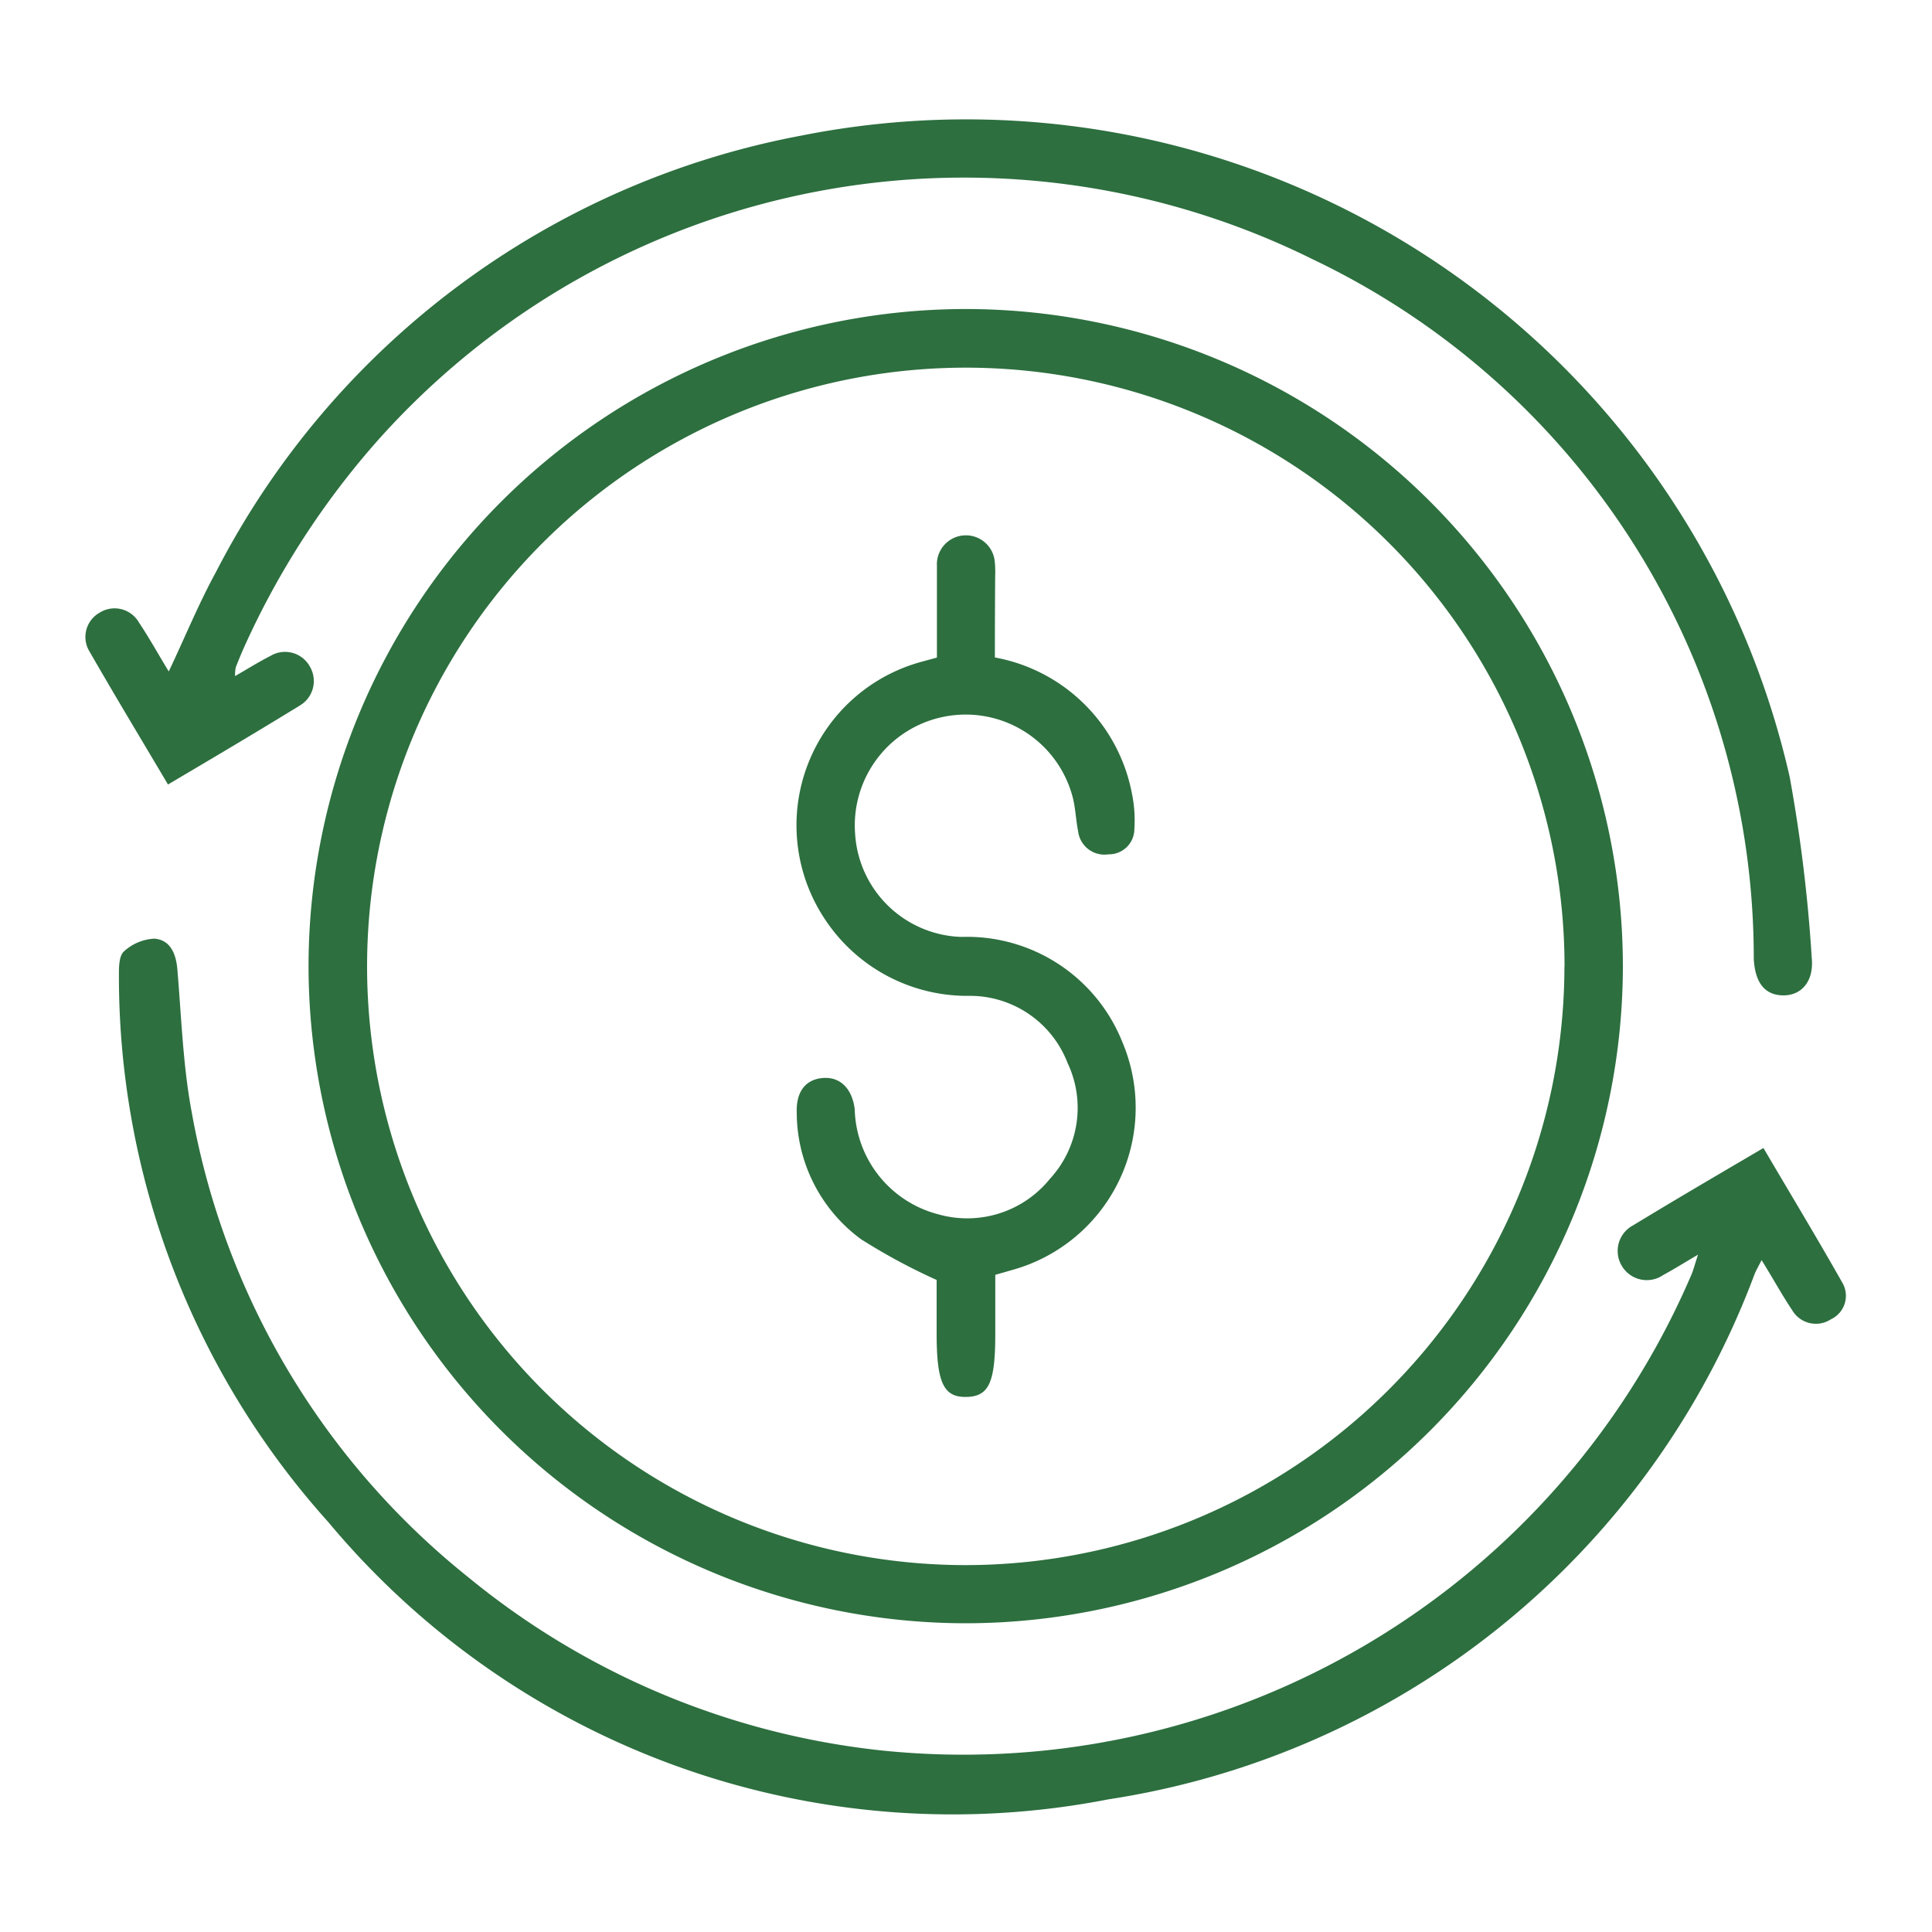
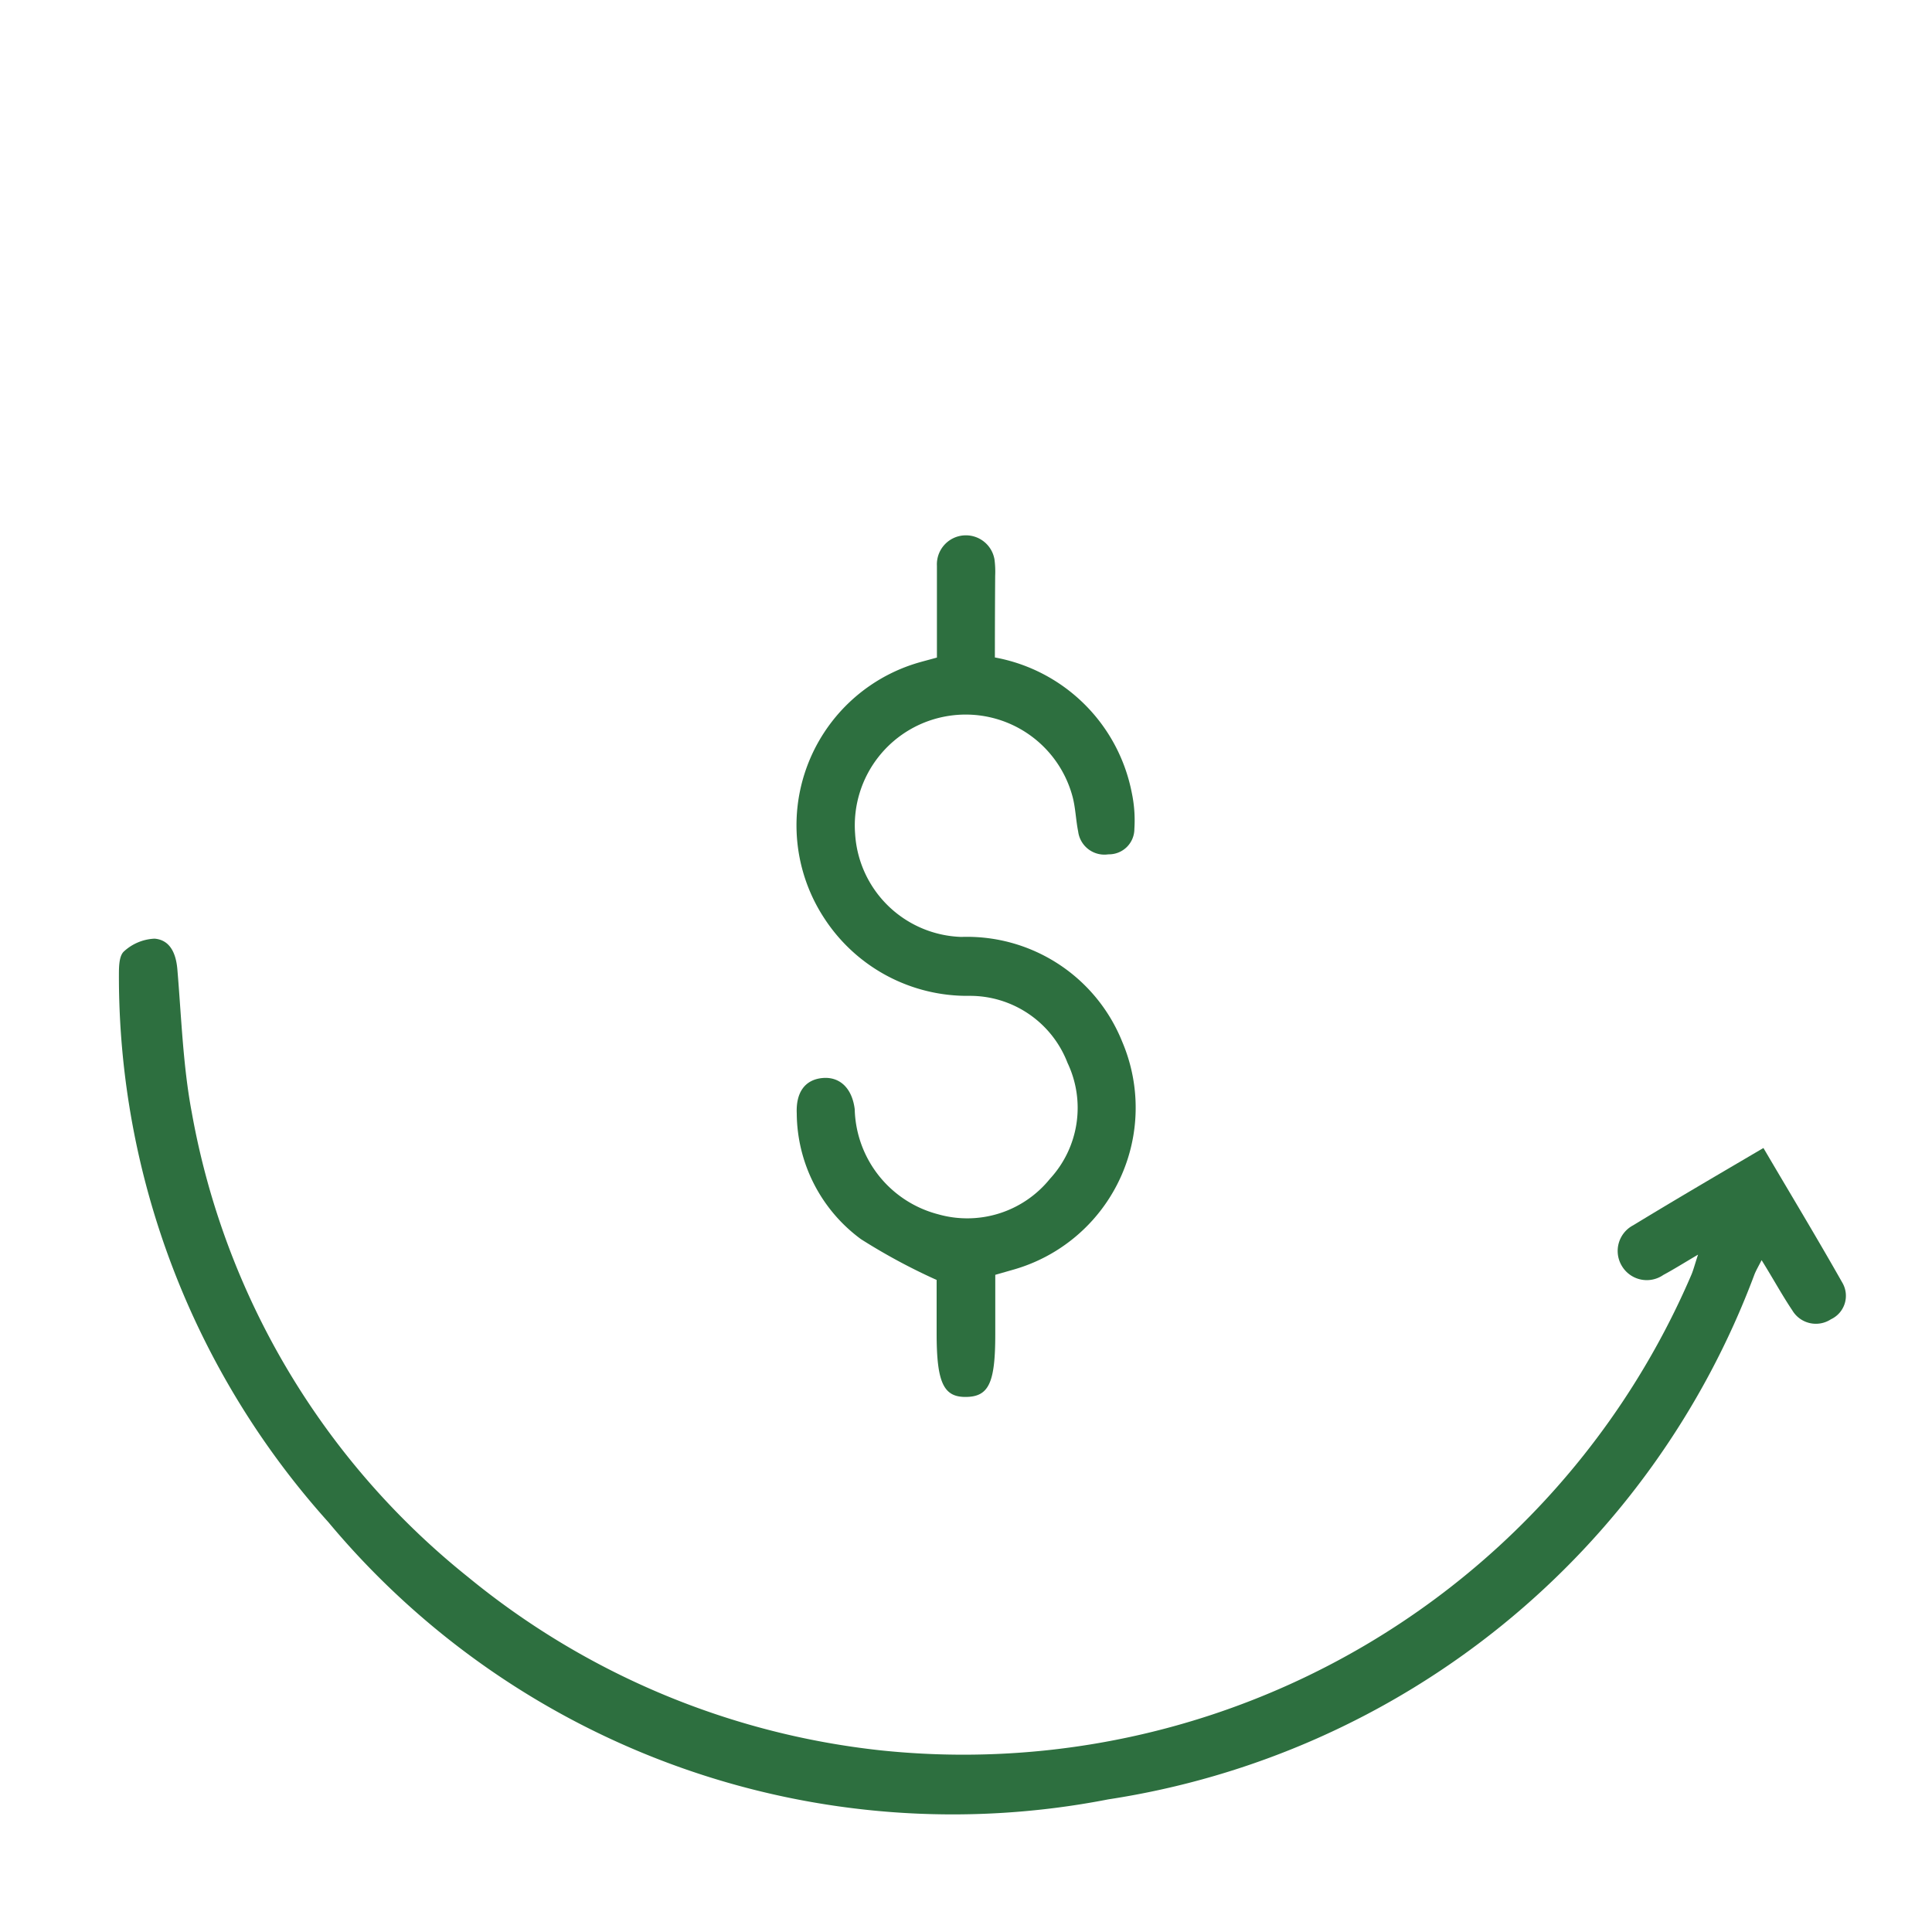
<svg xmlns="http://www.w3.org/2000/svg" width="20" height="20" viewBox="0 0 20 20">
  <rect x="0" y="0" width="20" height="20" fill="#333333" stroke="none" />
  <defs>
    <clipPath id="clip-money_back_guaranteed_">
      <rect width="20" height="20" />
    </clipPath>
  </defs>
  <g id="money_back_guaranteed_" data-name="money back guaranteed " clip-path="url(#clip-money_back_guaranteed_)">
    <rect width="20" height="20" fill="#fff" />
    <g id="Group_159" data-name="Group 159" transform="translate(-21.83 -115.861)">
-       <path id="Path_723" data-name="Path 723" d="M-1415.96,591.621a6.809,6.809,0,0,1,6.794,6.811,6.81,6.81,0,0,1-6.812,6.794,6.81,6.81,0,0,1-6.794-6.812A6.809,6.809,0,0,1-1415.96,591.621Zm6.19,6.807a6.2,6.2,0,0,0-6.18-6.2,6.2,6.2,0,0,0-6.216,6.184,6.2,6.2,0,0,0,6.189,6.212A6.205,6.205,0,0,0-1409.771,598.427Z" transform="translate(1447.796 -472.561)" fill="#2d6f3f" />
      <path id="Path_724" data-name="Path 724" d="M-1445.305,724c-.148.087-.251.152-.359.21a.3.3,0,0,1-.429-.092.3.3,0,0,1,.117-.422c.44-.268.885-.528,1.348-.8.277.472.556.933.82,1.4a.268.268,0,0,1-.121.373.284.284,0,0,1-.4-.092c-.108-.161-.2-.331-.318-.52-.031.061-.054.1-.072.143a8.513,8.513,0,0,1-6.691,5.439,8.416,8.416,0,0,1-8.074-2.87,8.448,8.448,0,0,1-2.168-5.658c0-.085,0-.2.05-.248a.5.5,0,0,1,.319-.134c.161.013.222.153.236.317.042.495.058,1,.149,1.481a7.95,7.95,0,0,0,2.862,4.812,8.1,8.1,0,0,0,4.273,1.793,8.2,8.2,0,0,0,8.391-4.928C-1445.352,724.155-1445.338,724.1-1445.305,724Z" transform="translate(1484.713 -595.151)" fill="#2d6f3f" />
-       <path id="Path_725" data-name="Path 725" d="M-1466.894,558.366c.139-.08.25-.15.367-.209a.293.293,0,0,1,.408.111.294.294,0,0,1-.1.4c-.449.276-.9.543-1.369.82-.276-.466-.549-.918-.812-1.376a.288.288,0,0,1,.1-.4.291.291,0,0,1,.412.1c.107.16.2.329.308.506.17-.359.312-.707.491-1.034a8.6,8.6,0,0,1,6.061-4.514,8.743,8.743,0,0,1,10.228,6.641,15.97,15.97,0,0,1,.228,1.87c.025.247-.109.394-.3.39s-.289-.139-.3-.382a8.014,8.014,0,0,0-4.56-7.235,8.129,8.129,0,0,0-9.679,1.866,8.472,8.472,0,0,0-1.389,2.147c-.031.069-.059.139-.087.209A.518.518,0,0,0-1466.894,558.366Z" transform="translate(1491.157 -435.506)" fill="#2d6f3f" />
      <path id="Path_726" data-name="Path 726" d="M-1320.779,639.333a1.767,1.767,0,0,1,1.417,1.4,1.377,1.377,0,0,1,.027.375.263.263,0,0,1-.269.263.274.274,0,0,1-.313-.237c-.025-.123-.027-.251-.061-.371a1.145,1.145,0,0,0-1.274-.826,1.147,1.147,0,0,0-.974,1.22,1.138,1.138,0,0,0,1.1,1.069,1.731,1.731,0,0,1,1.666,1.087,1.743,1.743,0,0,1-1.137,2.36l-.178.051v.618c0,.5-.067.642-.3.646s-.307-.142-.307-.656v-.555a6.237,6.237,0,0,1-.783-.422,1.628,1.628,0,0,1-.665-1.3c-.01-.22.085-.35.263-.368s.309.1.337.322a1.154,1.154,0,0,0,.863,1.088,1.1,1.1,0,0,0,1.158-.367,1.084,1.084,0,0,0,.182-1.2,1.082,1.082,0,0,0-1.016-.694,1.765,1.765,0,0,1-1.5-.8,1.754,1.754,0,0,1,.958-2.645c.06-.018.121-.033.206-.057,0-.312,0-.631,0-.95a.3.3,0,0,1,.286-.315.3.3,0,0,1,.31.25.978.978,0,0,1,.007.169C-1320.778,638.767-1320.779,639.044-1320.779,639.333Z" transform="translate(1352.908 -516.666)" fill="#2d6f3f" />
    </g>
  </g>
</svg>